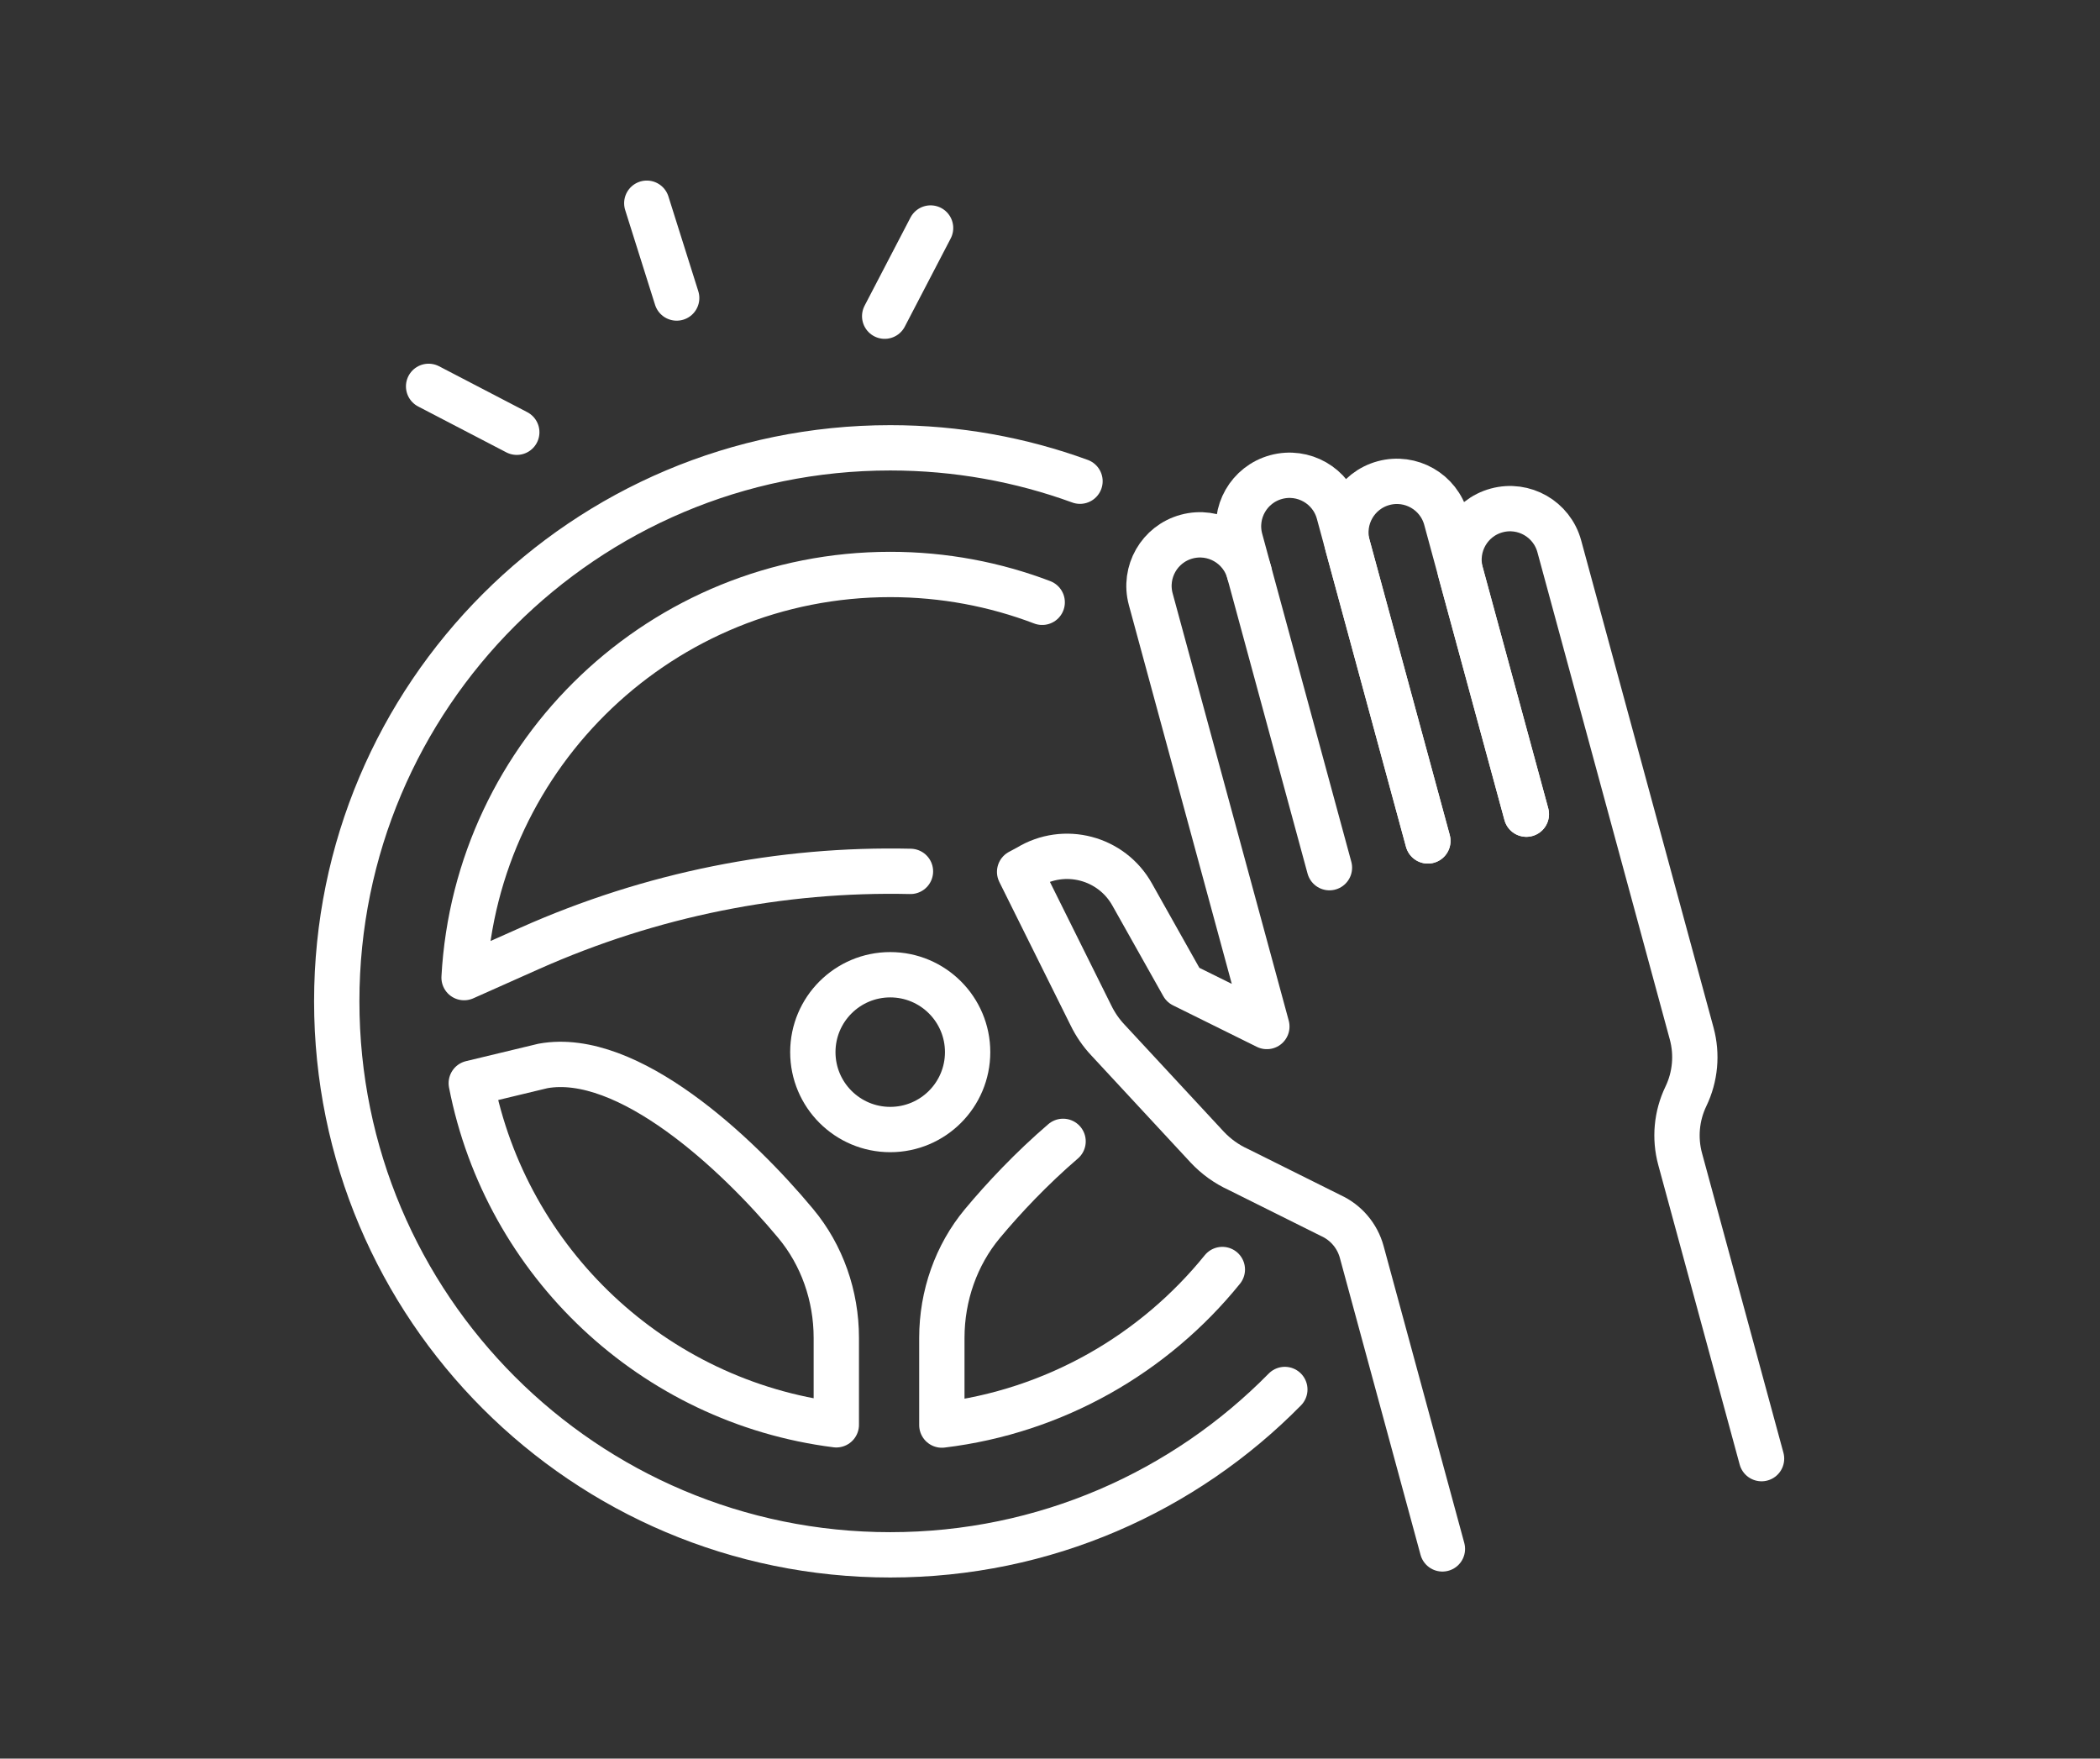
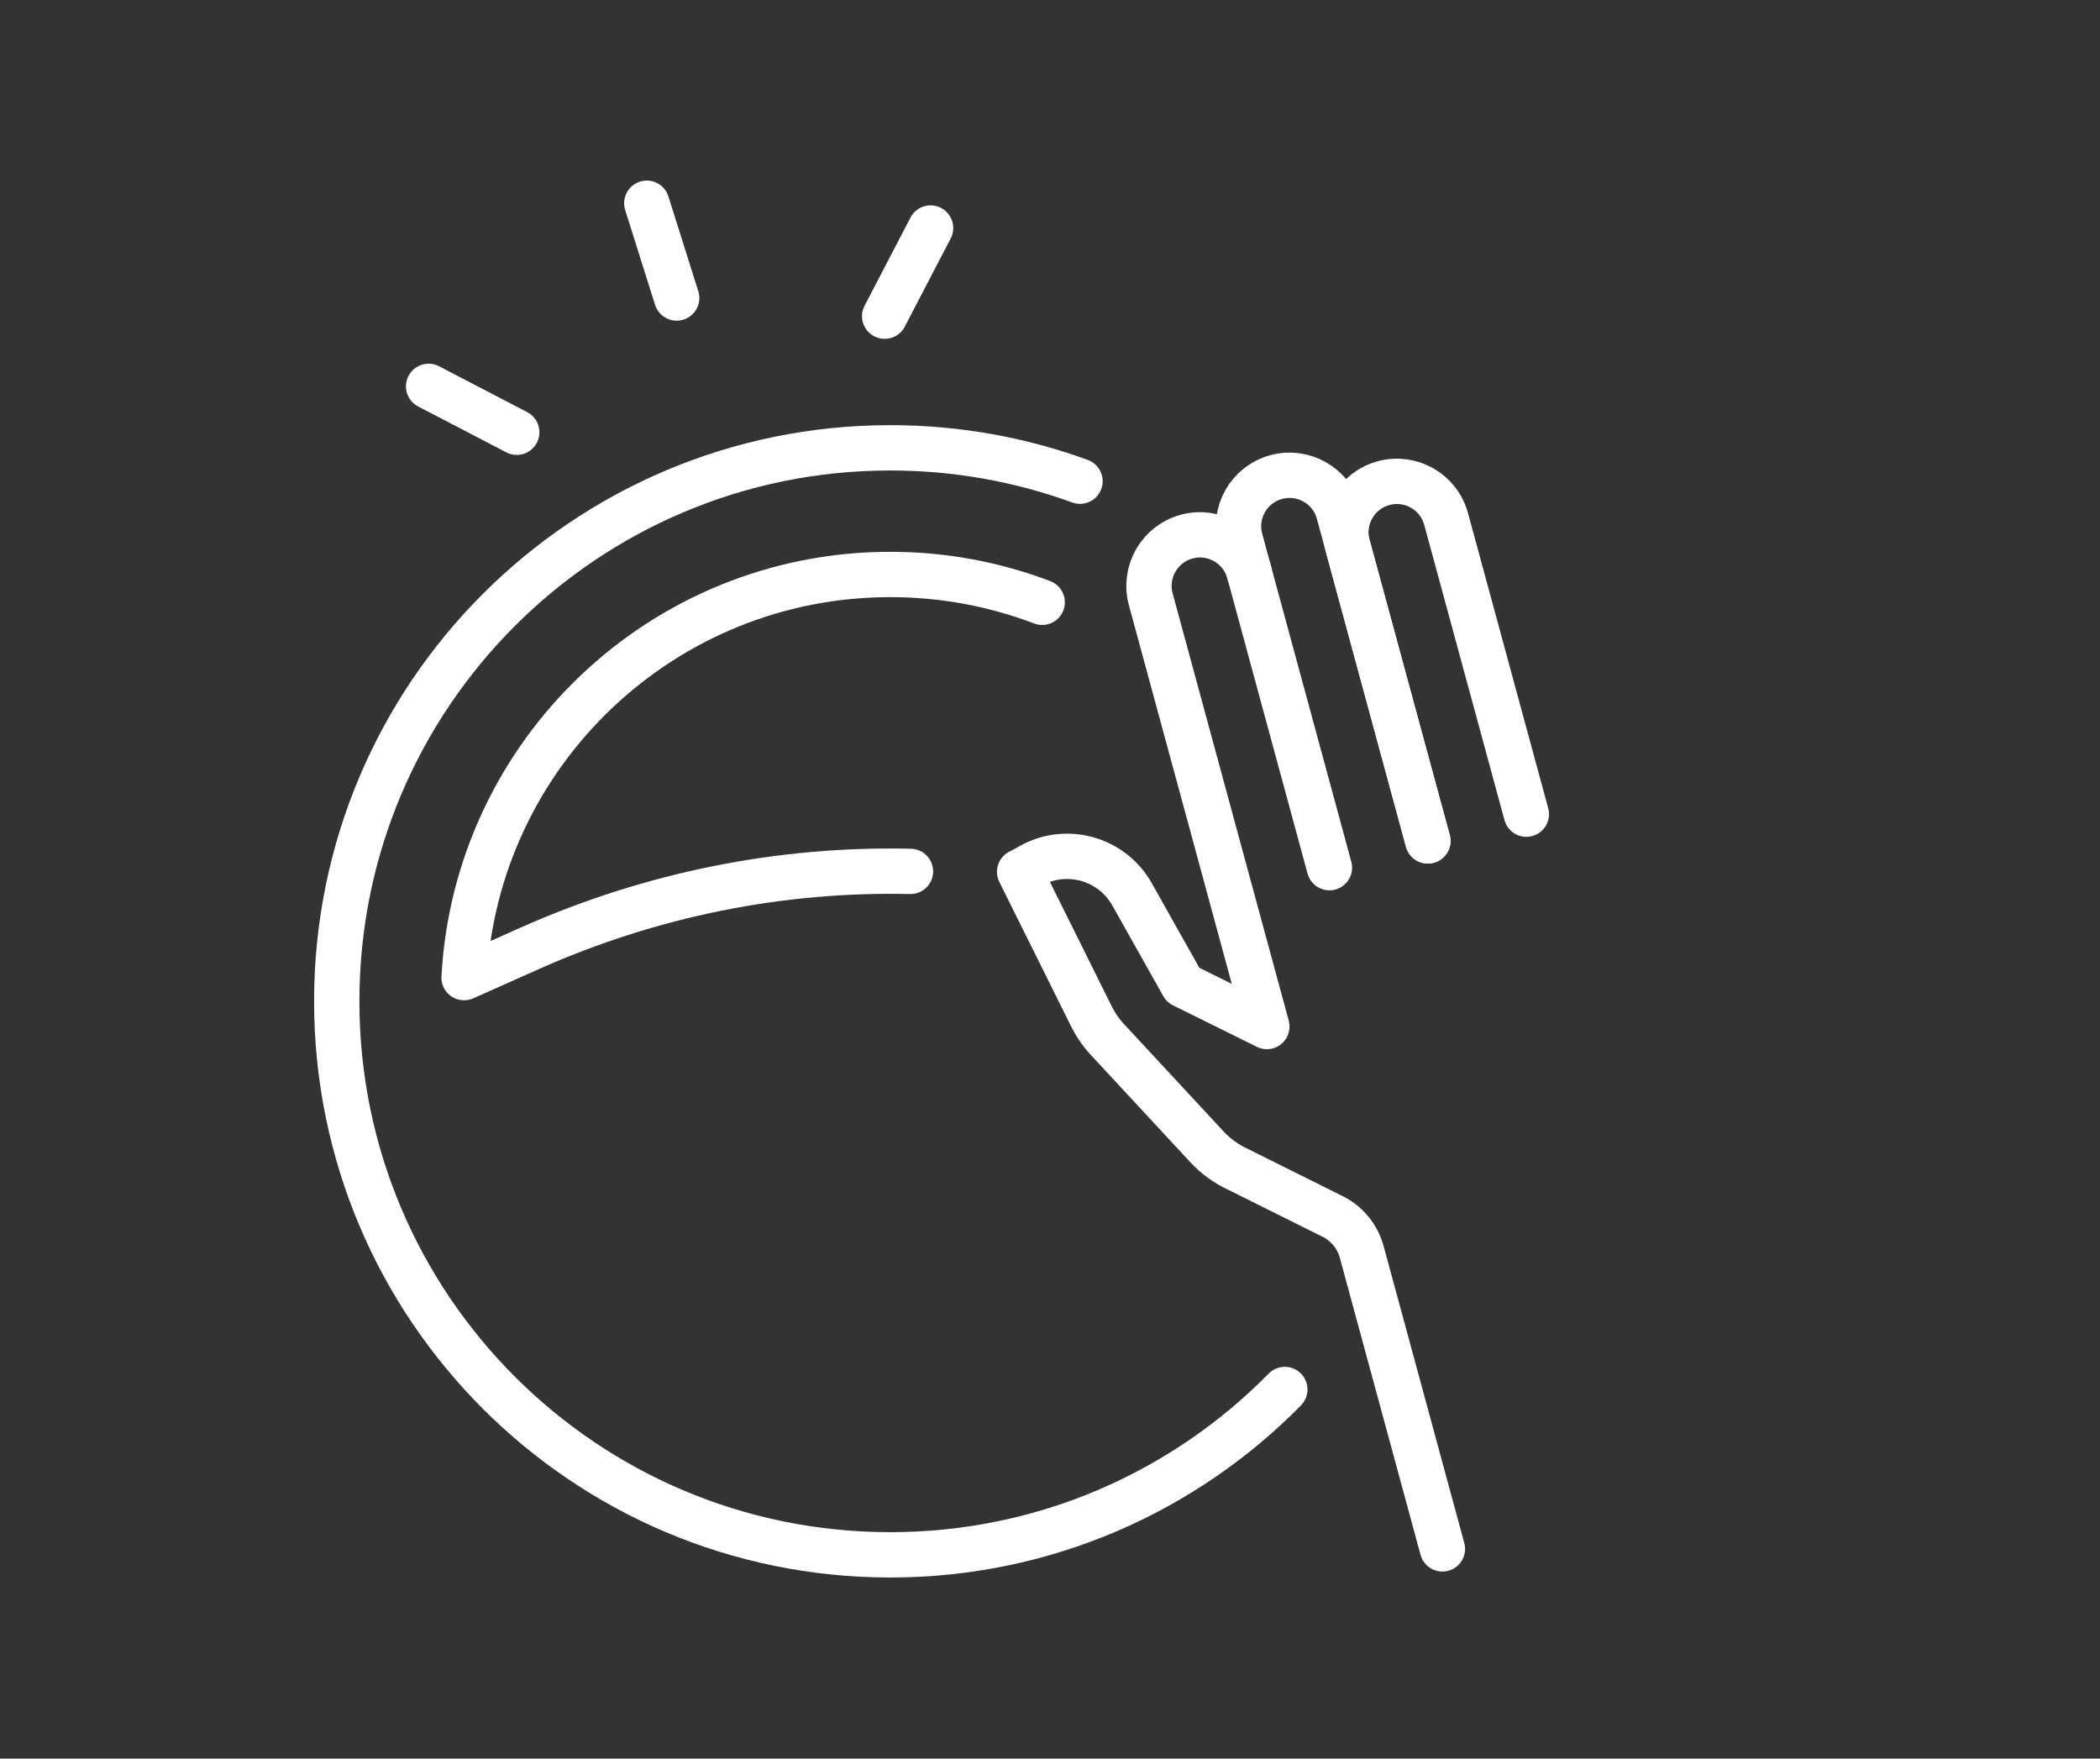
<svg xmlns="http://www.w3.org/2000/svg" width="100%" height="100%" viewBox="0 0 695 582" version="1.1" xml:space="preserve" style="fill-rule:evenodd;clip-rule:evenodd;stroke-linecap:round;stroke-linejoin:round;stroke-miterlimit:2;">
  <rect x="0" y="0" width="695" height="582" fill="#333333" stroke="none" />
  <g id="Artboard1" transform="matrix(1,0,0,1,-1384.16,-106.158)">
-     <rect x="1384.16" y="106.158" width="694.428" height="581.818" style="fill:none;" />
    <g transform="matrix(1,0,0,1,-1.132,14.197)">
      <g>
        <path d="M1857.85,370.259L1831.31,272.569C1828.87,263.572 1834.18,254.296 1843.18,251.851C1852.17,249.406 1861.45,254.719 1863.89,263.716L1890.44,361.406" style="fill:none;stroke:white;stroke-width:15px;" />
        <path d="M1825.27,379.112L1795.78,270.561C1793.33,261.563 1798.64,252.287 1807.64,249.843C1816.64,247.398 1825.92,252.71 1828.36,261.708L1857.85,370.259" style="fill:none;stroke:white;stroke-width:15px;" />
        <path d="M1862.66,604.56L1835.96,506.289C1834.51,500.953 1830.76,496.539 1825.73,494.245L1795.13,479C1791.25,477.23 1787.75,474.717 1784.83,471.604L1751.92,436.115C1749.67,433.717 1747.8,430.993 1746.36,428.036L1722.74,380.503L1725.54,379.005C1737.51,371.665 1753.18,375.776 1760.01,388.046L1776.82,417.95L1804.56,431.68L1766.14,290.275C1763.7,281.277 1769.01,272.001 1778.01,269.557C1787.01,267.112 1796.28,272.424 1798.73,281.422" style="fill:none;stroke:white;stroke-width:15px;" />
-         <path d="M1968.28,574.688L1941.34,475.548C1939.46,468.623 1940.14,461.252 1943.25,454.785C1946.36,448.318 1947.04,440.947 1945.16,434.022L1901.34,272.753C1898.89,263.755 1889.62,258.442 1880.62,260.887C1871.62,263.332 1866.31,272.608 1868.75,281.605L1890.44,361.406" style="fill:none;stroke:white;stroke-width:15px;" />
        <path d="M1810.51,551.803C1777.28,585.581 1731.04,606.526 1679.92,606.526C1578.75,606.526 1496.74,524.513 1496.74,423.344C1496.74,322.176 1578.75,240.163 1679.92,240.163C1701.98,240.163 1723.13,244.064 1742.72,251.212" style="fill:none;stroke:white;stroke-width:15px;" />
        <path d="M1730.21,291.29C1714.59,285.338 1697.64,282.078 1679.93,282.078C1604.54,282.078 1542.95,341.128 1538.88,415.496L1560.49,405.865C1600.85,387.878 1643.8,379.367 1686.61,380.341" style="fill:none;stroke:white;stroke-width:15px;" />
-         <path d="M1662.07,534.715C1662.07,520.756 1657.31,507.295 1648.69,496.944L1648.5,496.712C1629.39,473.738 1593.08,439.639 1564.98,444.732L1541.26,450.437C1552.79,509.771 1601.44,555.846 1662.07,563.492L1662.07,534.715Z" style="fill:none;stroke:white;stroke-width:15px;" />
-         <path d="M1737.12,469.688C1726.73,478.603 1717.4,488.506 1710.38,496.944C1701.77,507.295 1697,520.756 1697,534.715L1697,563.581C1734.4,559.074 1767.3,539.955 1789.83,512.099" style="fill:none;stroke:white;stroke-width:15px;" />
-         <path d="M1705.53,440.159C1705.53,454.306 1694.06,465.774 1679.92,465.774C1665.77,465.774 1654.3,454.306 1654.3,440.159C1654.3,426.013 1665.77,414.545 1679.92,414.545C1694.06,414.545 1705.53,426.013 1705.53,440.159Z" style="fill:none;stroke:white;stroke-width:15px;" />
        <path d="M1609.24,190.588L1599.35,159.216" style="fill:none;stroke:white;stroke-width:15px;" />
        <path d="M1556.32,235.012L1527.14,219.827" style="fill:none;stroke:white;stroke-width:15px;" />
        <path d="M1693.27,167.419L1678.08,196.6" style="fill:none;stroke:white;stroke-width:15px;" />
      </g>
    </g>
  </g>
</svg>